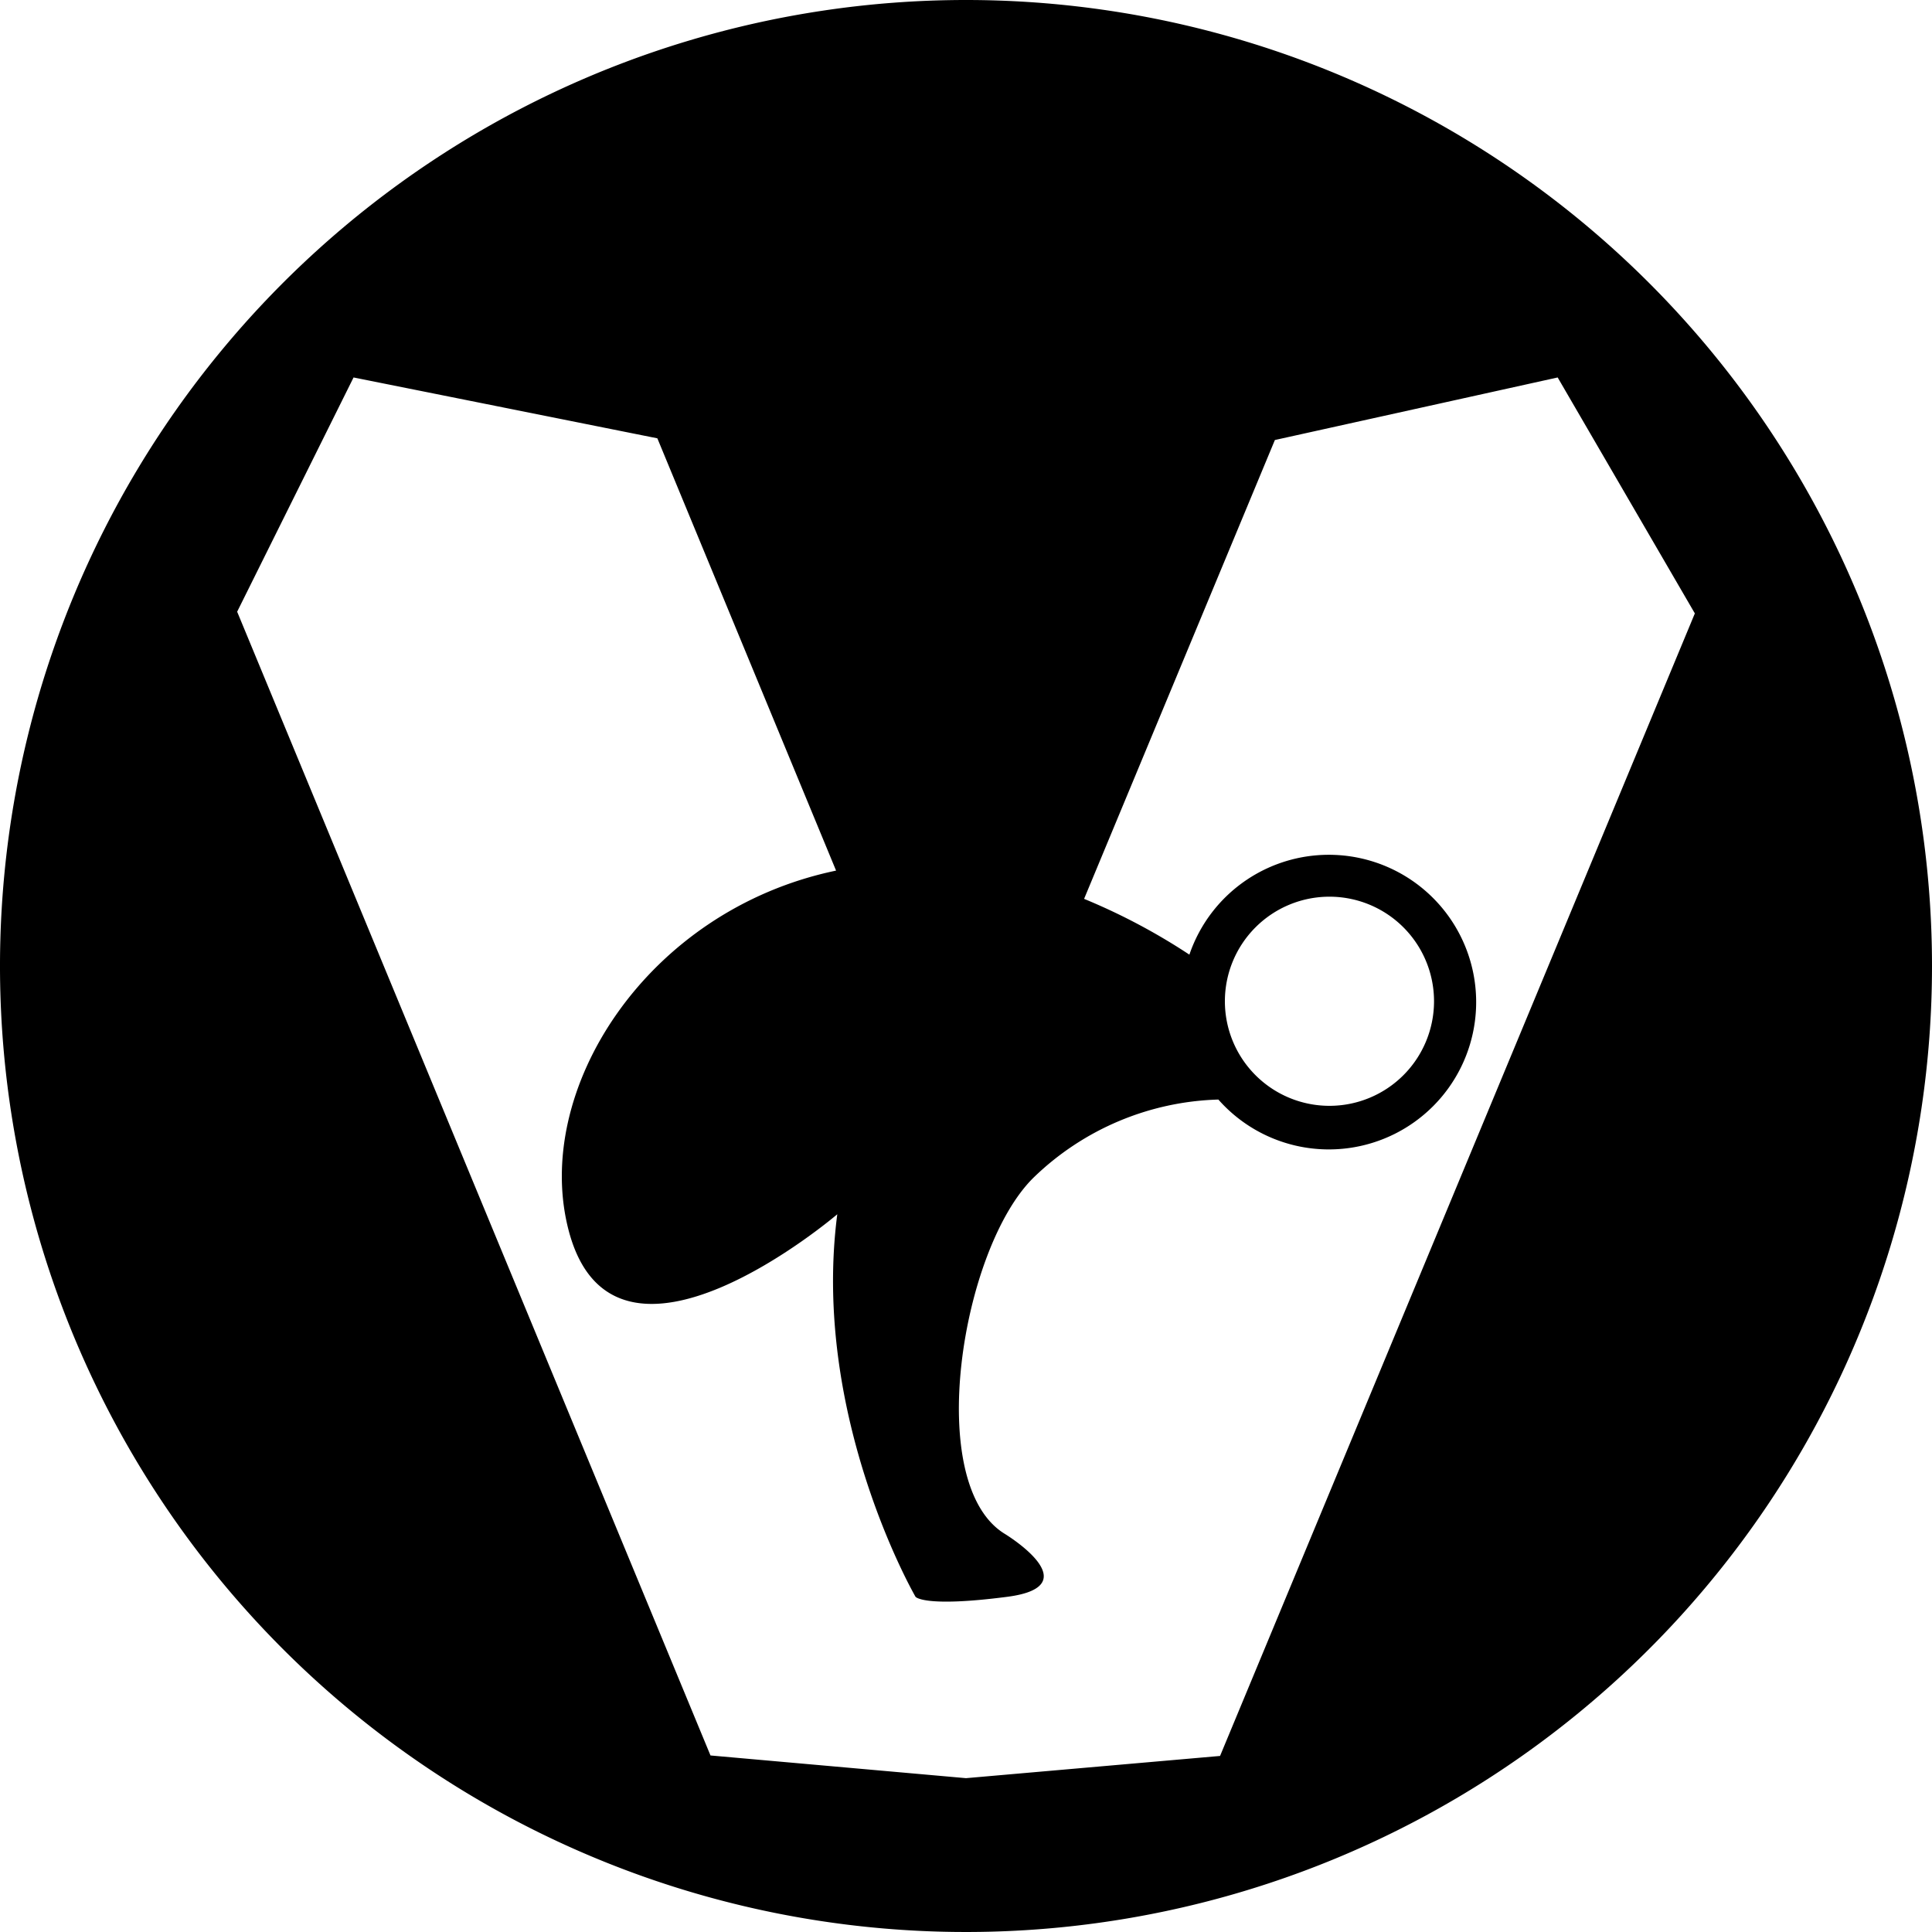
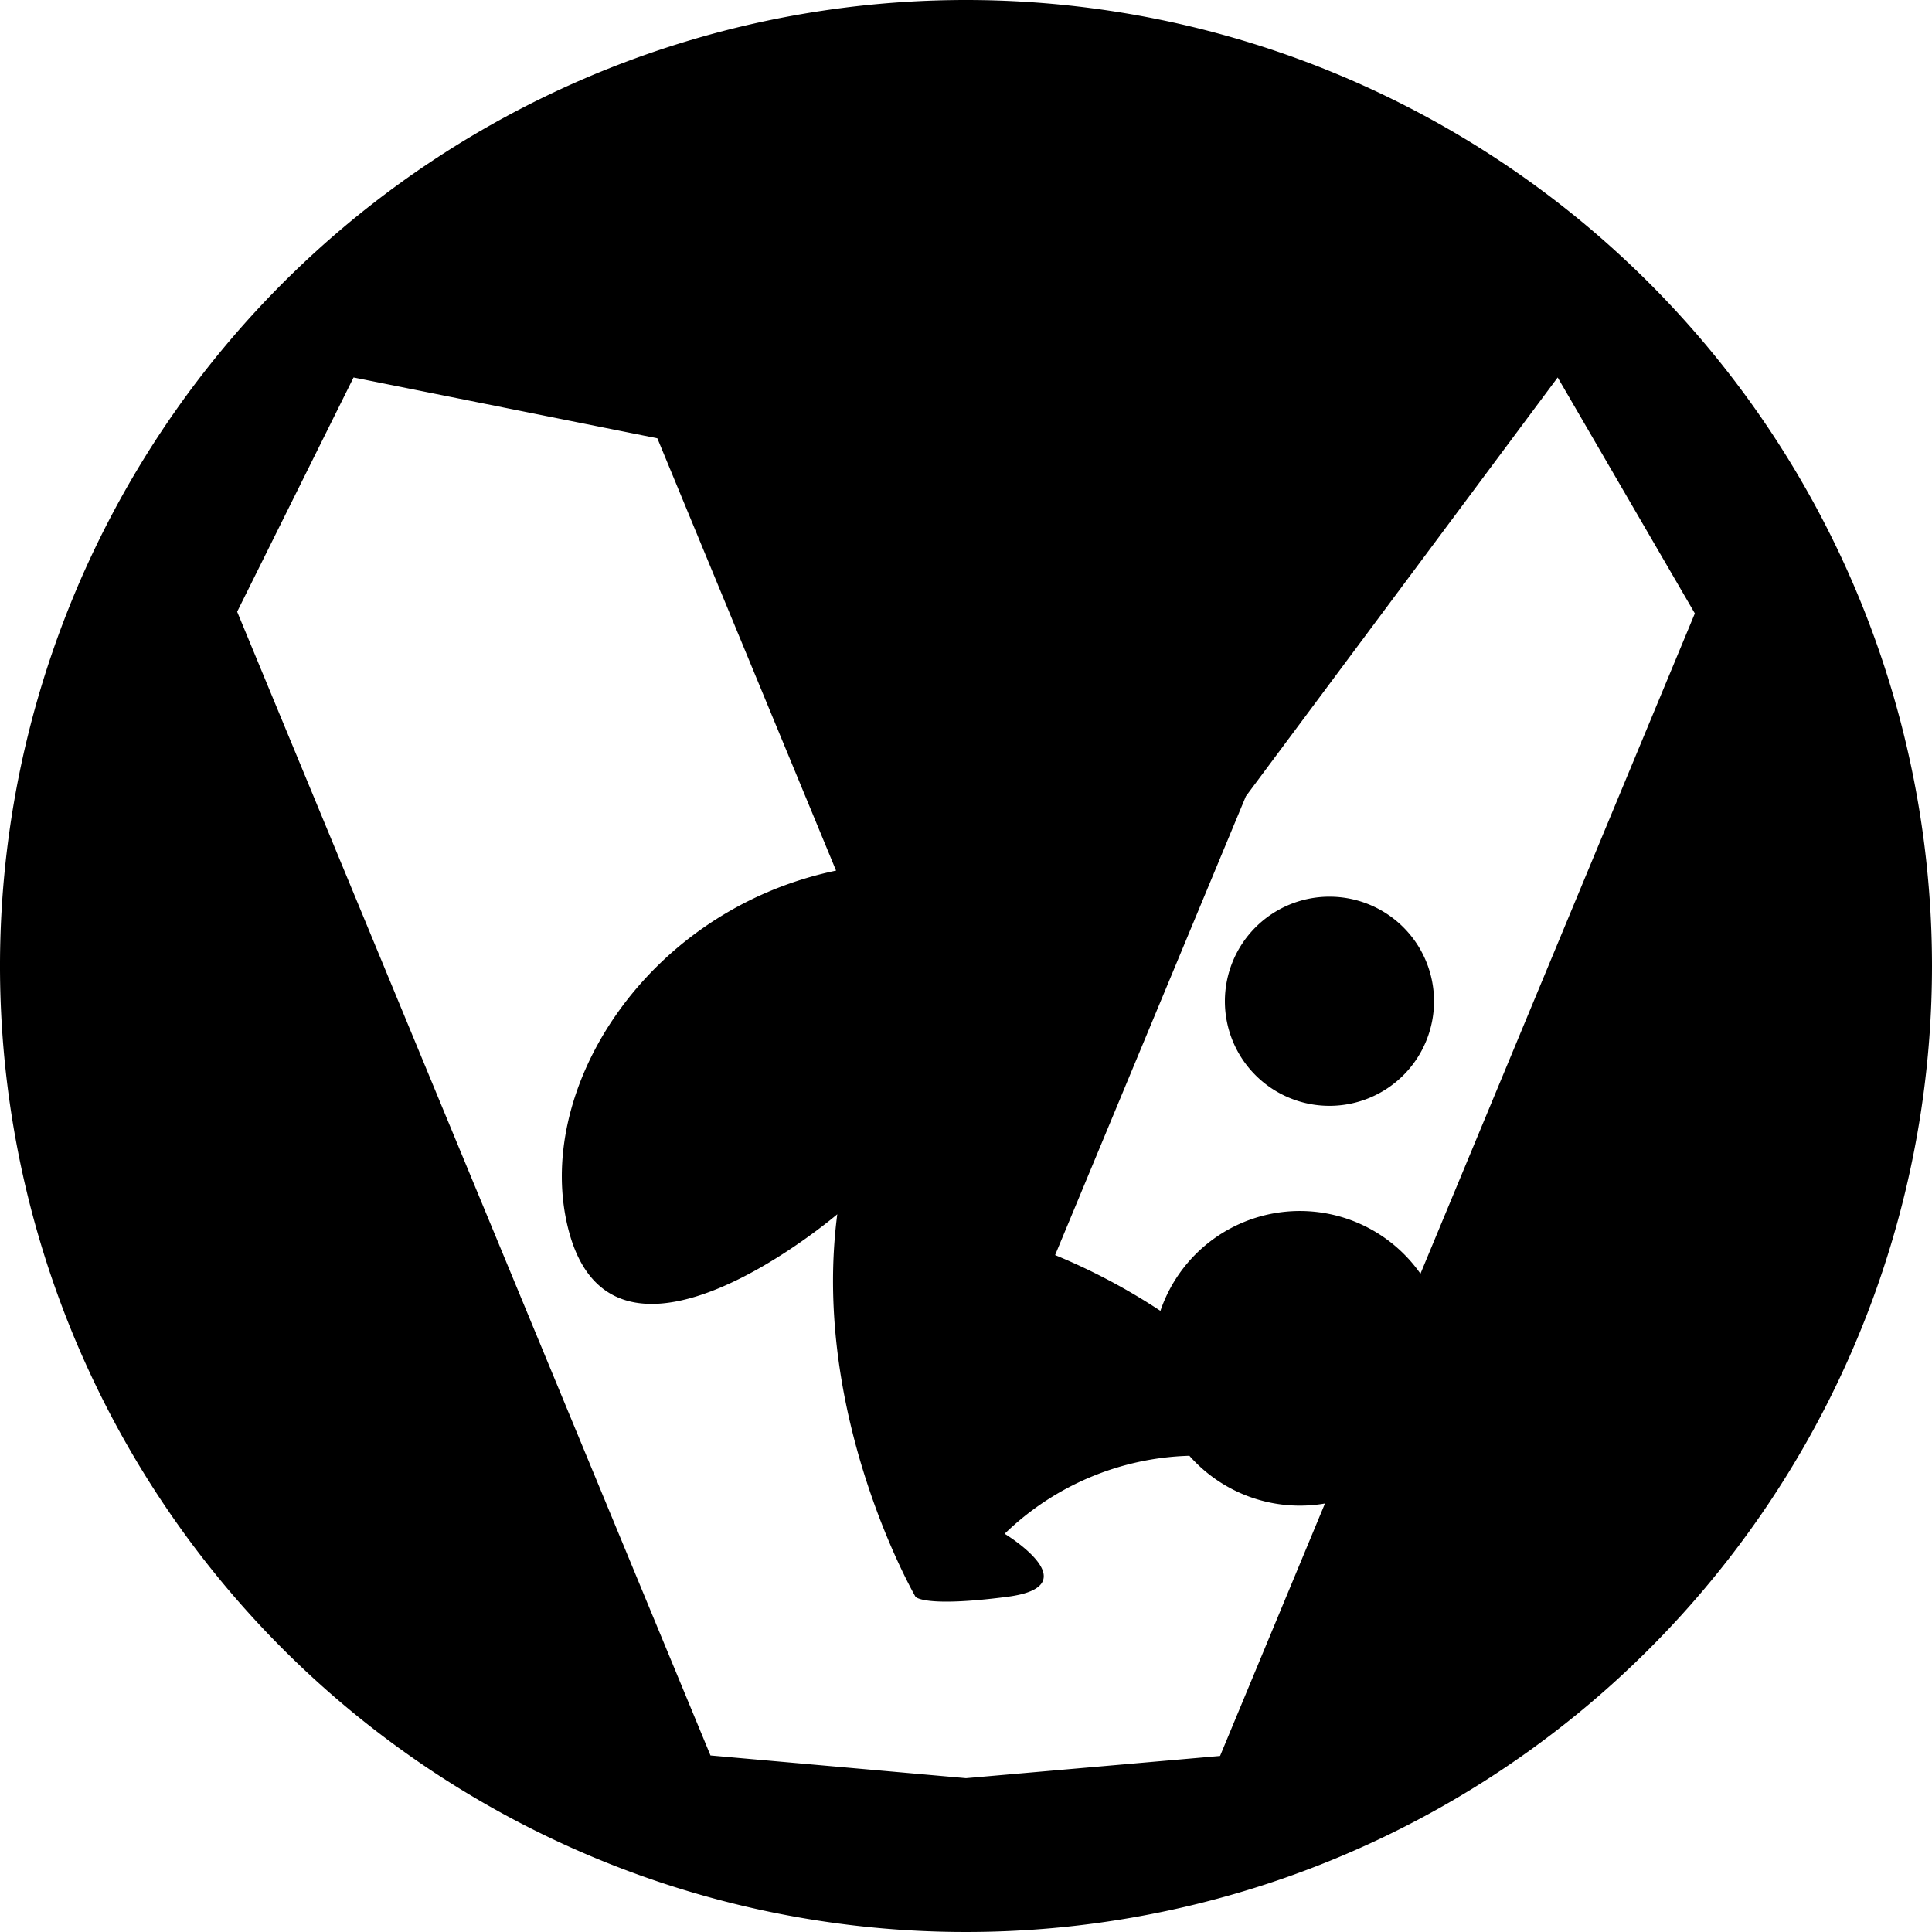
<svg xmlns="http://www.w3.org/2000/svg" viewBox="0 0 80 80">
  <g id="Layer_2" data-name="Layer 2">
    <g id="Layer_1-2" data-name="Layer 1">
-       <path d="M40,0A40,40,0,1,0,80,40,40,40,0,0,0,40,0ZM50.52,72.71,40,73.63l-10.58-.94L9.82,25.33l4.82-9.7,12.58,2.52,7.4,17.9C26.75,37.69,22,45.19,23.56,51c1.92,7.13,11.11-.72,11.11-.72-1.09,8.37,3.24,15.84,3.24,15.84s.34.45,3.8,0-.11-2.61-.11-2.61c-3.37-2.07-1.79-11.82,1.2-14.75a11.45,11.45,0,0,1,7.65-3.23,6.1,6.1,0,1,0-1.2-6,25.66,25.66,0,0,0-4.36-2.31l7.9-19L64.5,15.63l5.68,9.77Zm.2-31.25a4.33,4.33,0,1,1,4.33,4.33A4.33,4.33,0,0,1,50.72,41.46Z" />
+       <path d="M40,0A40,40,0,1,0,80,40,40,40,0,0,0,40,0ZM50.52,72.71,40,73.63l-10.58-.94L9.82,25.33l4.82-9.7,12.58,2.52,7.4,17.9C26.75,37.69,22,45.19,23.56,51c1.92,7.13,11.11-.72,11.11-.72-1.09,8.37,3.24,15.84,3.24,15.84s.34.45,3.8,0-.11-2.61-.11-2.61a11.45,11.45,0,0,1,7.65-3.23,6.1,6.1,0,1,0-1.2-6,25.66,25.66,0,0,0-4.36-2.31l7.9-19L64.5,15.63l5.68,9.77Zm.2-31.25a4.33,4.33,0,1,1,4.33,4.33A4.33,4.33,0,0,1,50.72,41.46Z" />
    </g>
  </g>
</svg>